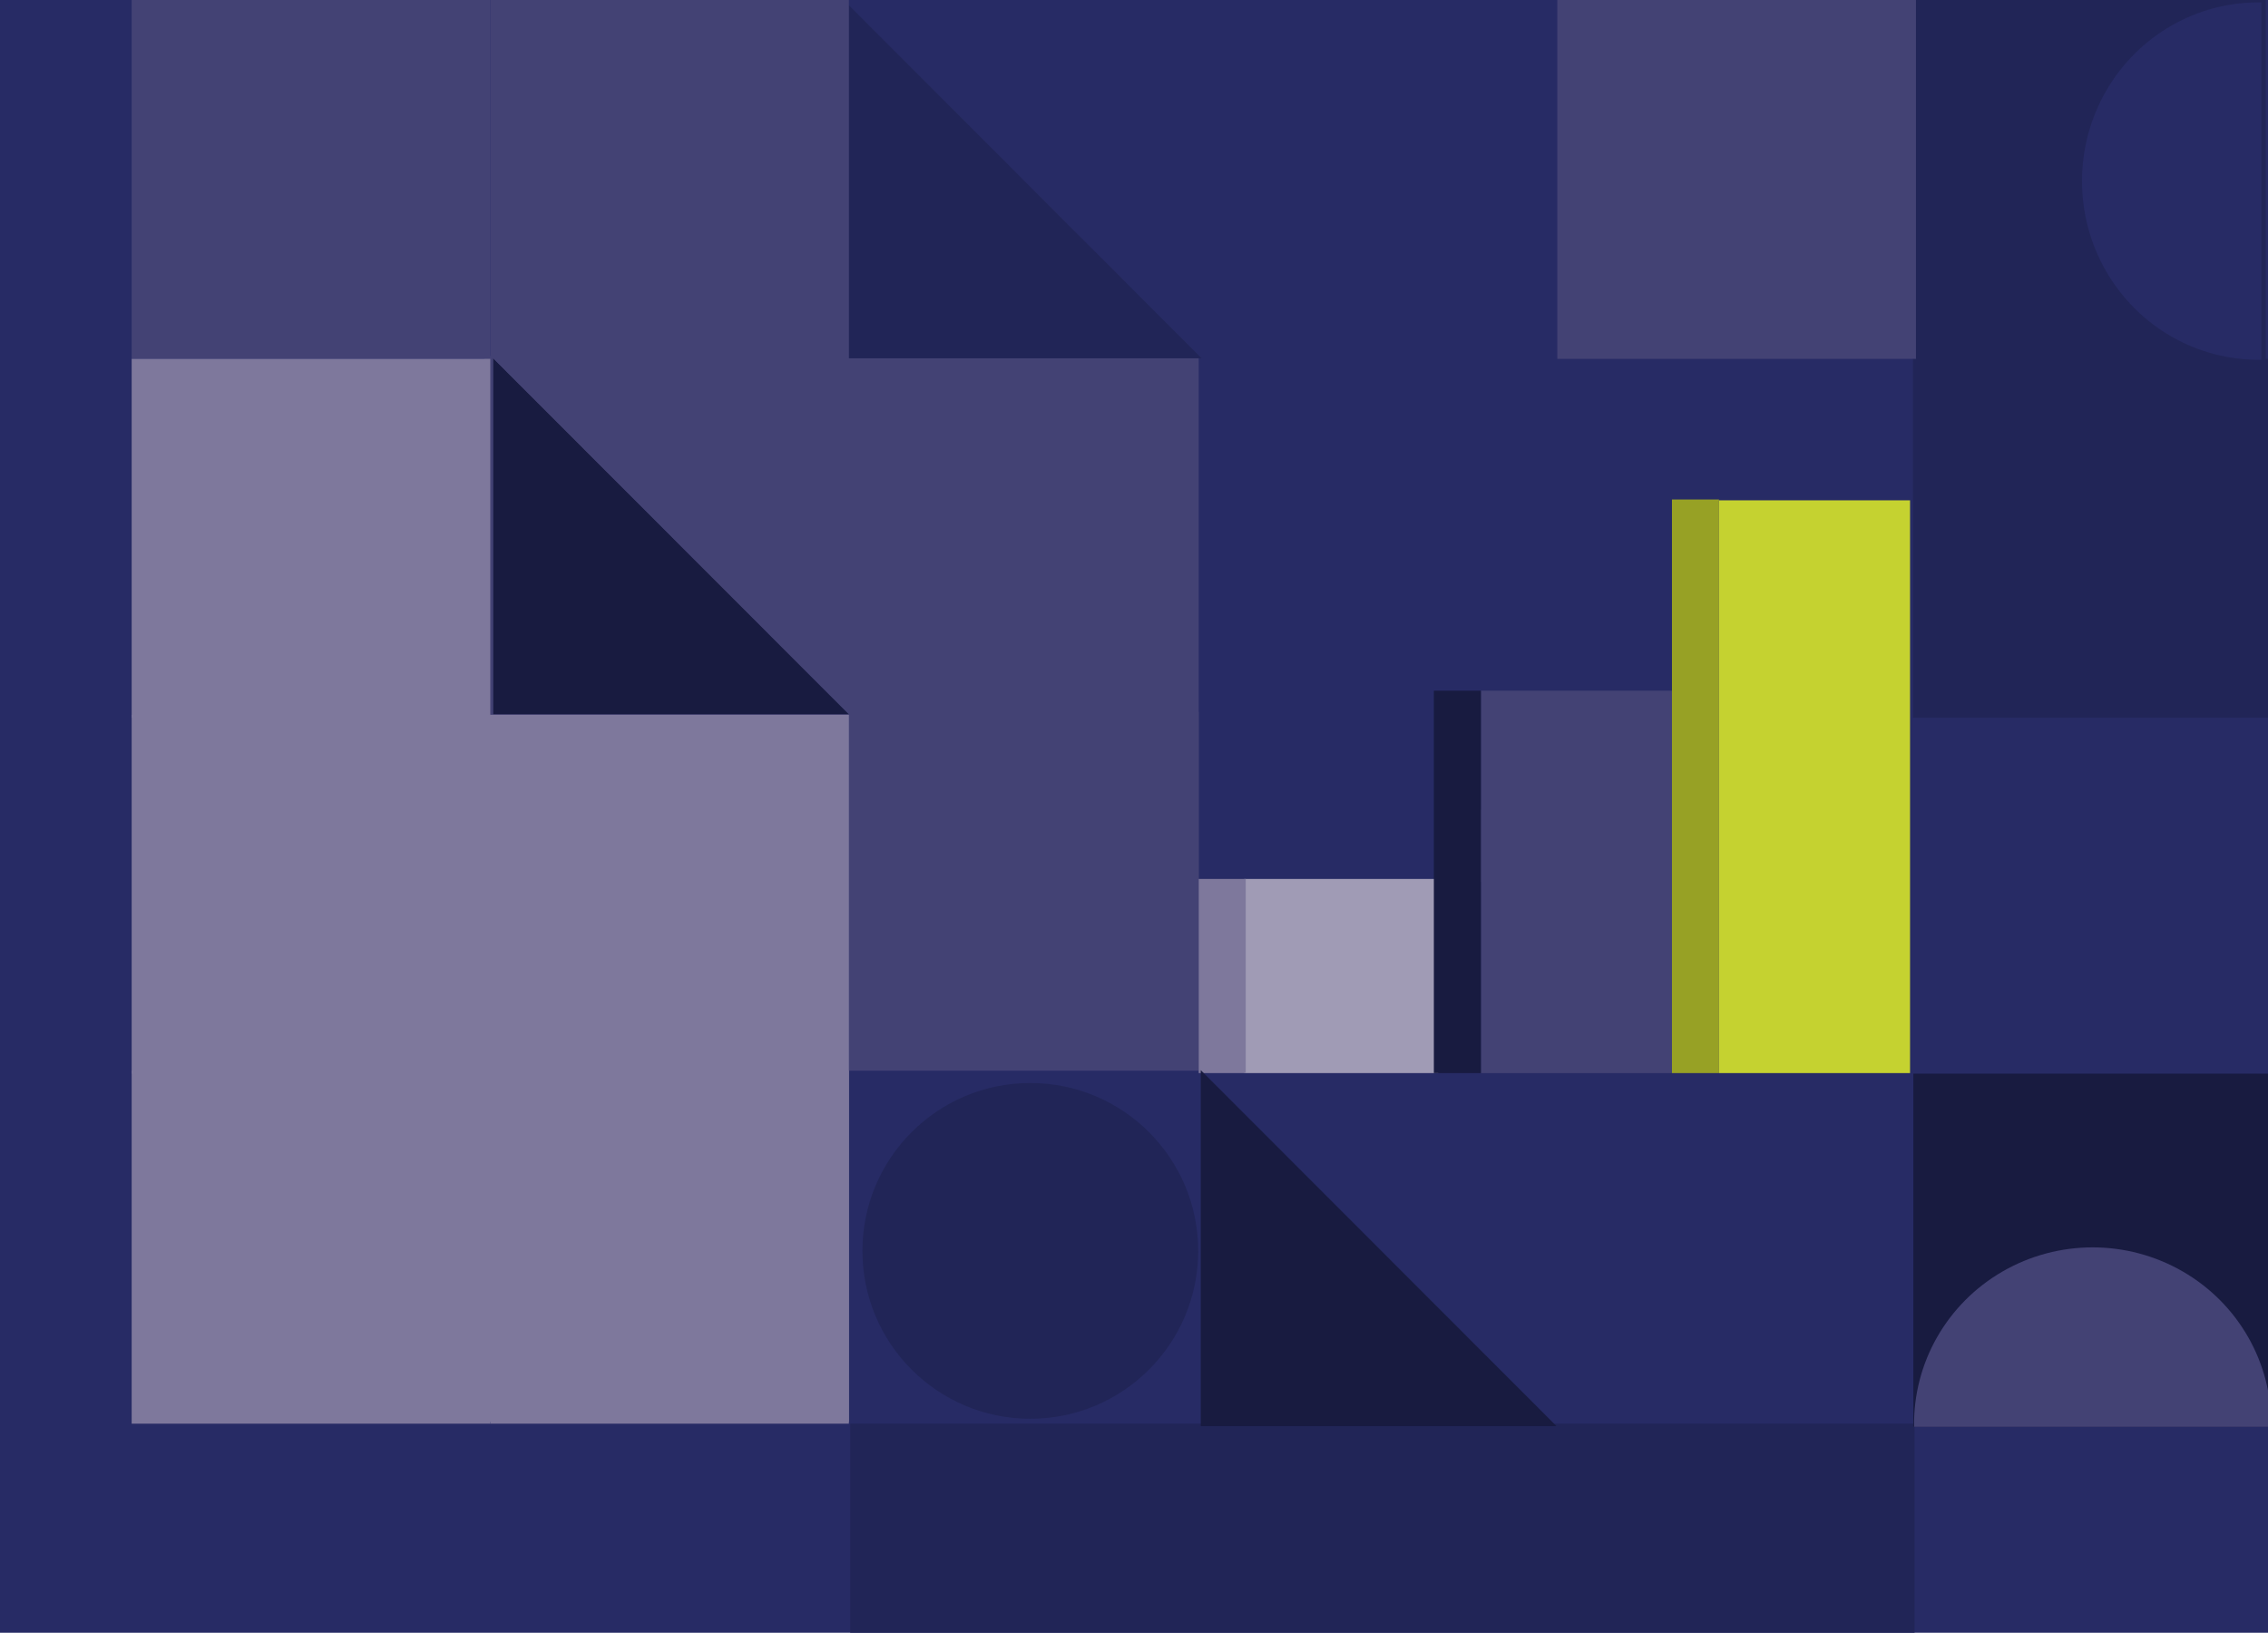
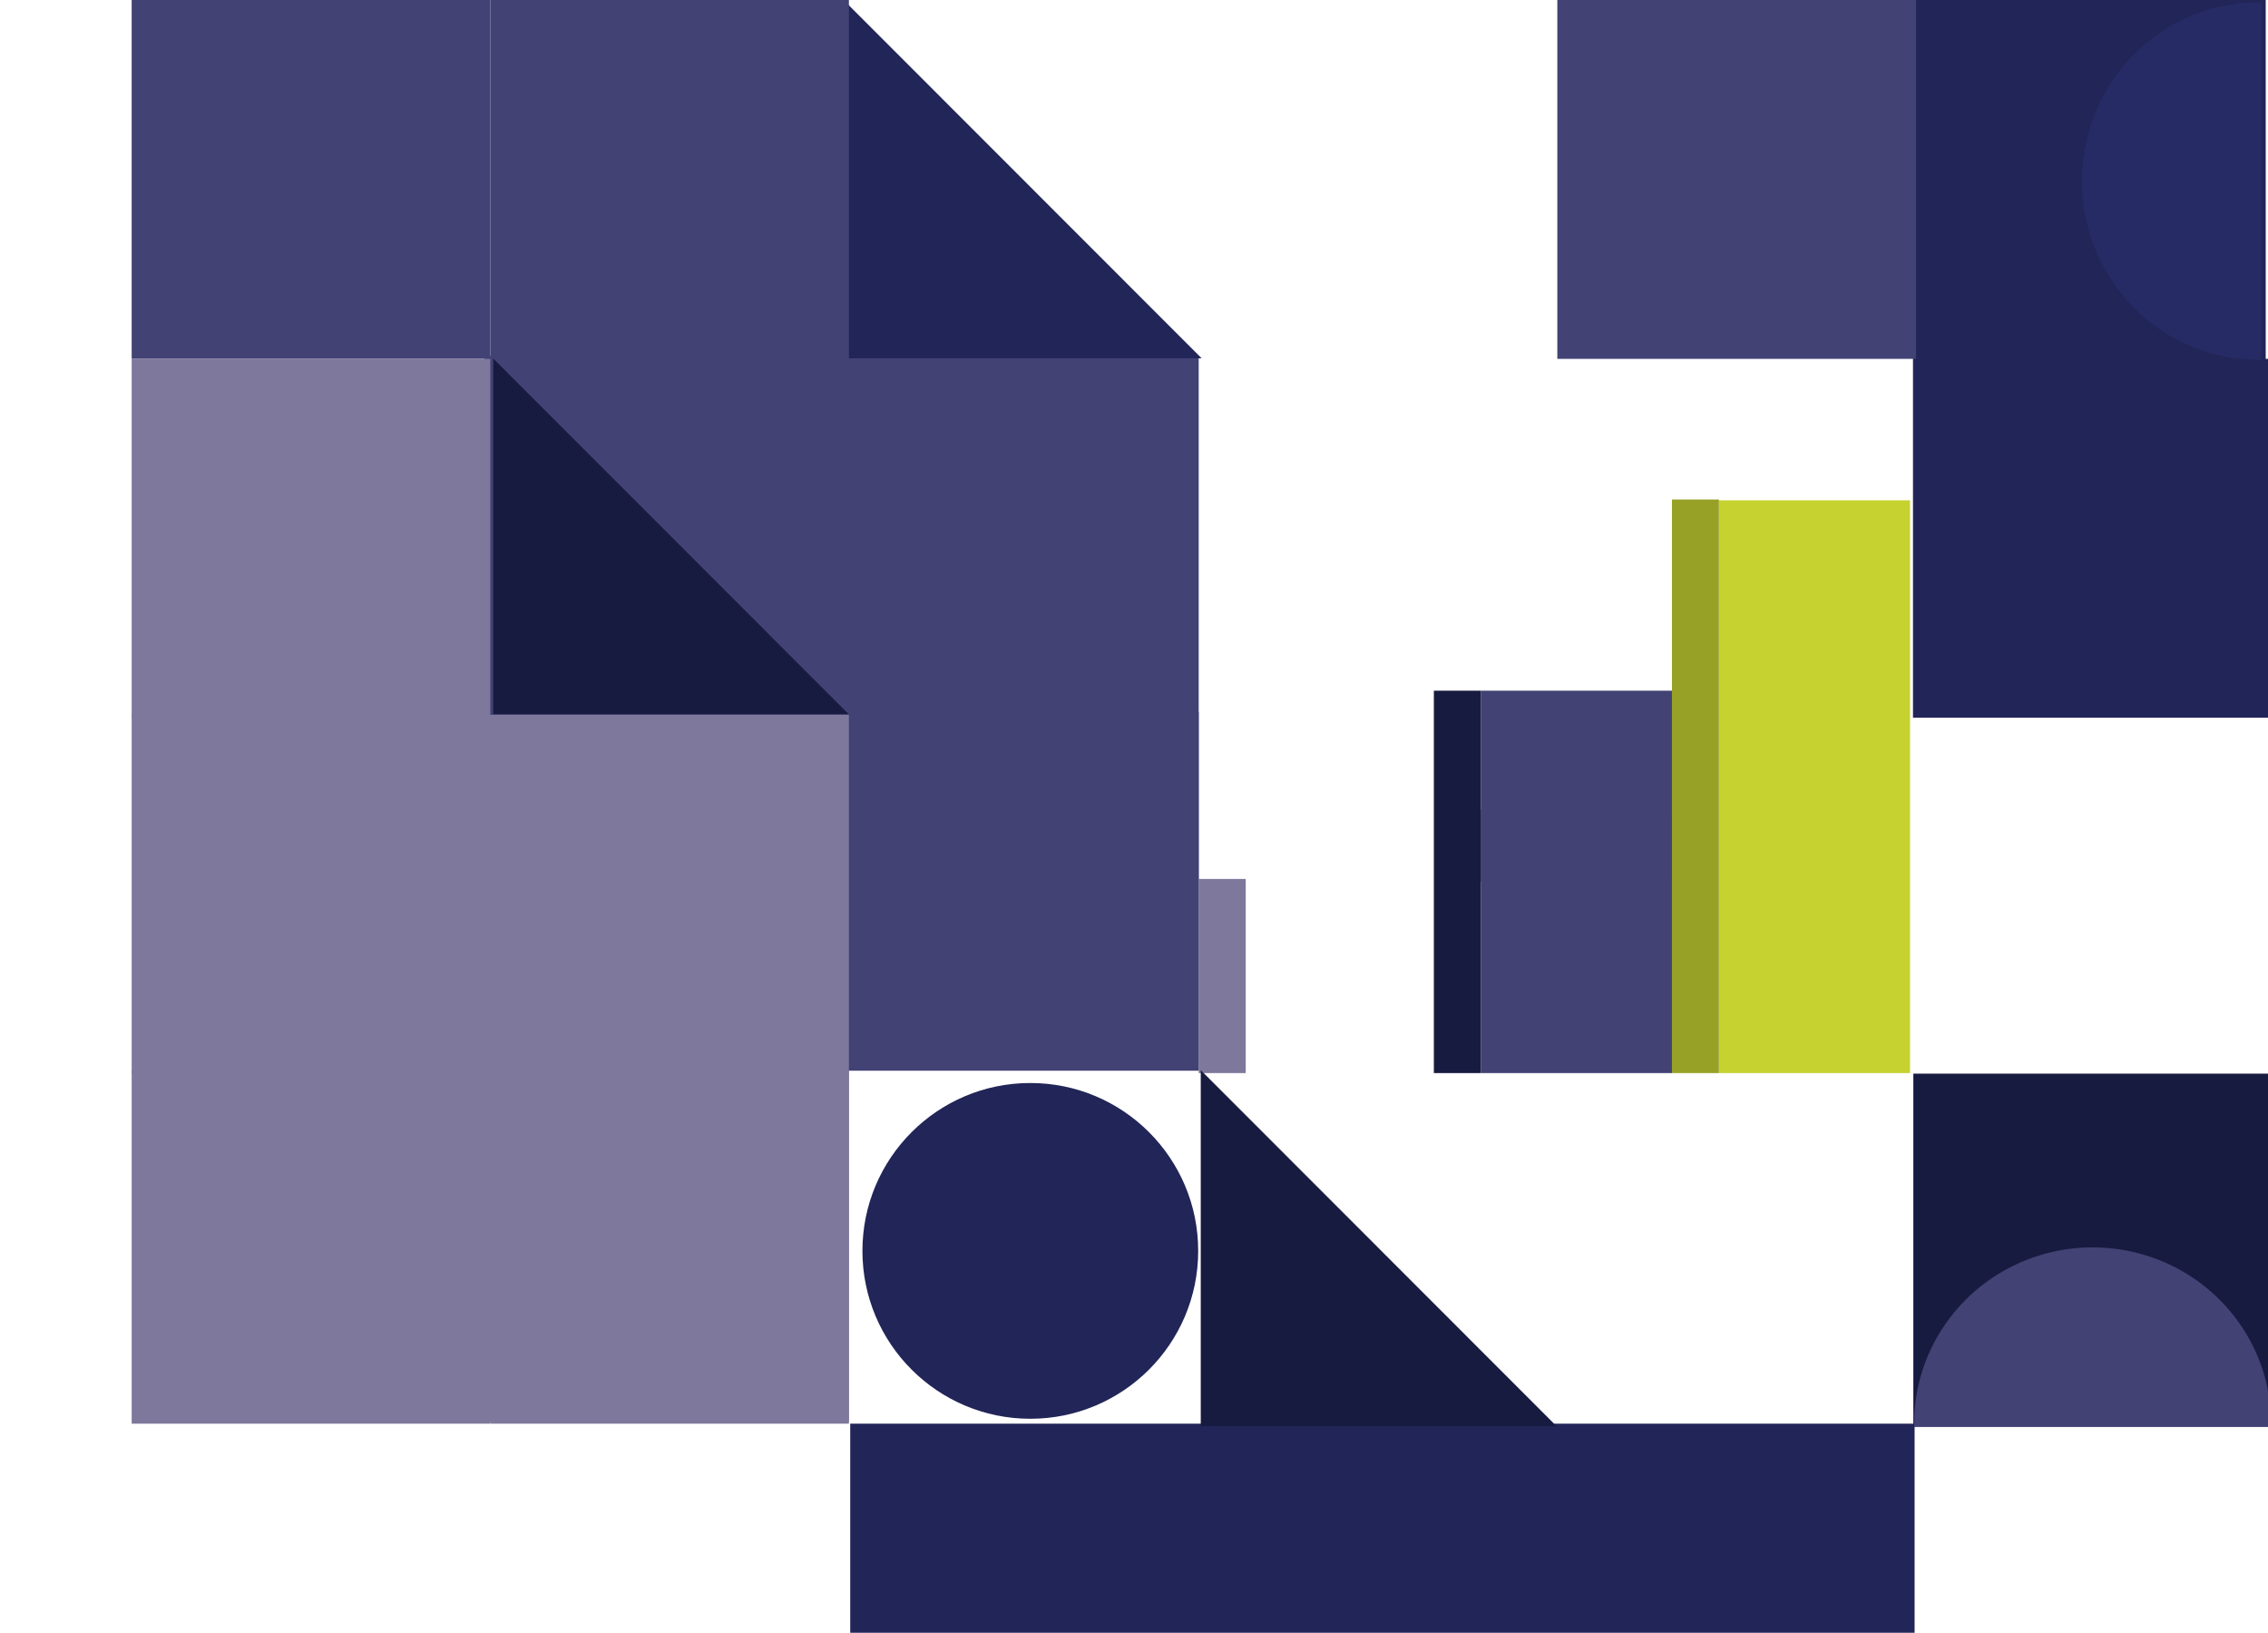
<svg xmlns="http://www.w3.org/2000/svg" width="689" height="496">
  <g fill="none" fill-rule="evenodd">
-     <path fill="#272B65" d="M0 0h689v496H0z" />
    <path fill="#434274" d="M256.103 216.247h108.052v109.017H256.103z" />
    <path fill="#434274" d="M147.155 108.123h217v217h-217z" />
    <path fill="#212557" fill-rule="nonzero" d="M256.996 108.847V.724l108.052 108.123z" />
    <path fill="#434274" d="M449.882 245.987h58.044v80h-58.044z" />
-     <path fill="#A09BB5" d="M377.996 267.011h58.937v58.976h-58.937z" />
    <path fill="#434274" d="M449.882 209.822h58.044v58.083h-58.044z" />
    <path fill="#181B40" d="M449.882 209.822h-14.288v116.165h14.288z" />
    <path fill="#7E789C" d="M378.443 267.011h-14.288v58.976h14.288z" />
    <path fill="#434274" d="M148.945 0H257.89v109.017H148.945z" />
    <path fill="#212557" d="M581.151 0H688.31v109.017H581.151zM581.151 109.017h108v109.017h-108z" />
    <path fill="#434274" d="M40 0h108.945v109.017H40zM473.1 0h108.945v109.017H473.1z" />
    <path fill="#212557" d="M258.291 432.486h323.348v65.847H258.291z" />
    <path fill="#7E789C" d="M40 109.017h108.945v109.017H40z" />
    <path fill="#181B40" fill-rule="nonzero" d="M364.779 433.217V325.094L472.83 433.217zM149.838 216.97V108.848l108.051 108.124z" />
    <path fill="#7E789C" d="M102.71 217.14h155.18v214.8H102.71z" />
    <path fill="#181B40" d="M581.258 326.157h108v107.23h-108z" />
    <path fill="#7E789C" d="M40 217.14h108.945v109.017H40zM148.945 325.263H257.89v107.23H148.945z" />
    <path fill="#7E789C" d="M40 325.263h108.945v107.23H40z" />
    <path d="M581.489 433.44c-.326-19.365 9.94-37.398 26.857-47.175 16.916-9.777 37.853-9.777 54.769 0 16.916 9.777 27.183 27.81 26.857 47.176H581.49z" fill="#434274" fill-rule="nonzero" />
    <path d="M686.97 109.287c-19.352.325-37.374-9.948-47.144-26.875-9.77-16.928-9.77-37.878 0-54.805C649.596 10.679 667.618.406 686.97.732v108.555z" fill="#272B65" fill-rule="nonzero" />
    <circle fill="#212557" cx="313" cy="380" r="51" />
    <path fill="#434274" fill-rule="nonzero" d="M257.89 108.847v108.124L149.837 108.847z" />
    <path fill="#97A125" d="M522.214 151.739h-14.288v174.248h14.288z" />
    <path fill="#C5D230" d="M522.214 151.987h58.044v174h-58.044z" />
  </g>
</svg>